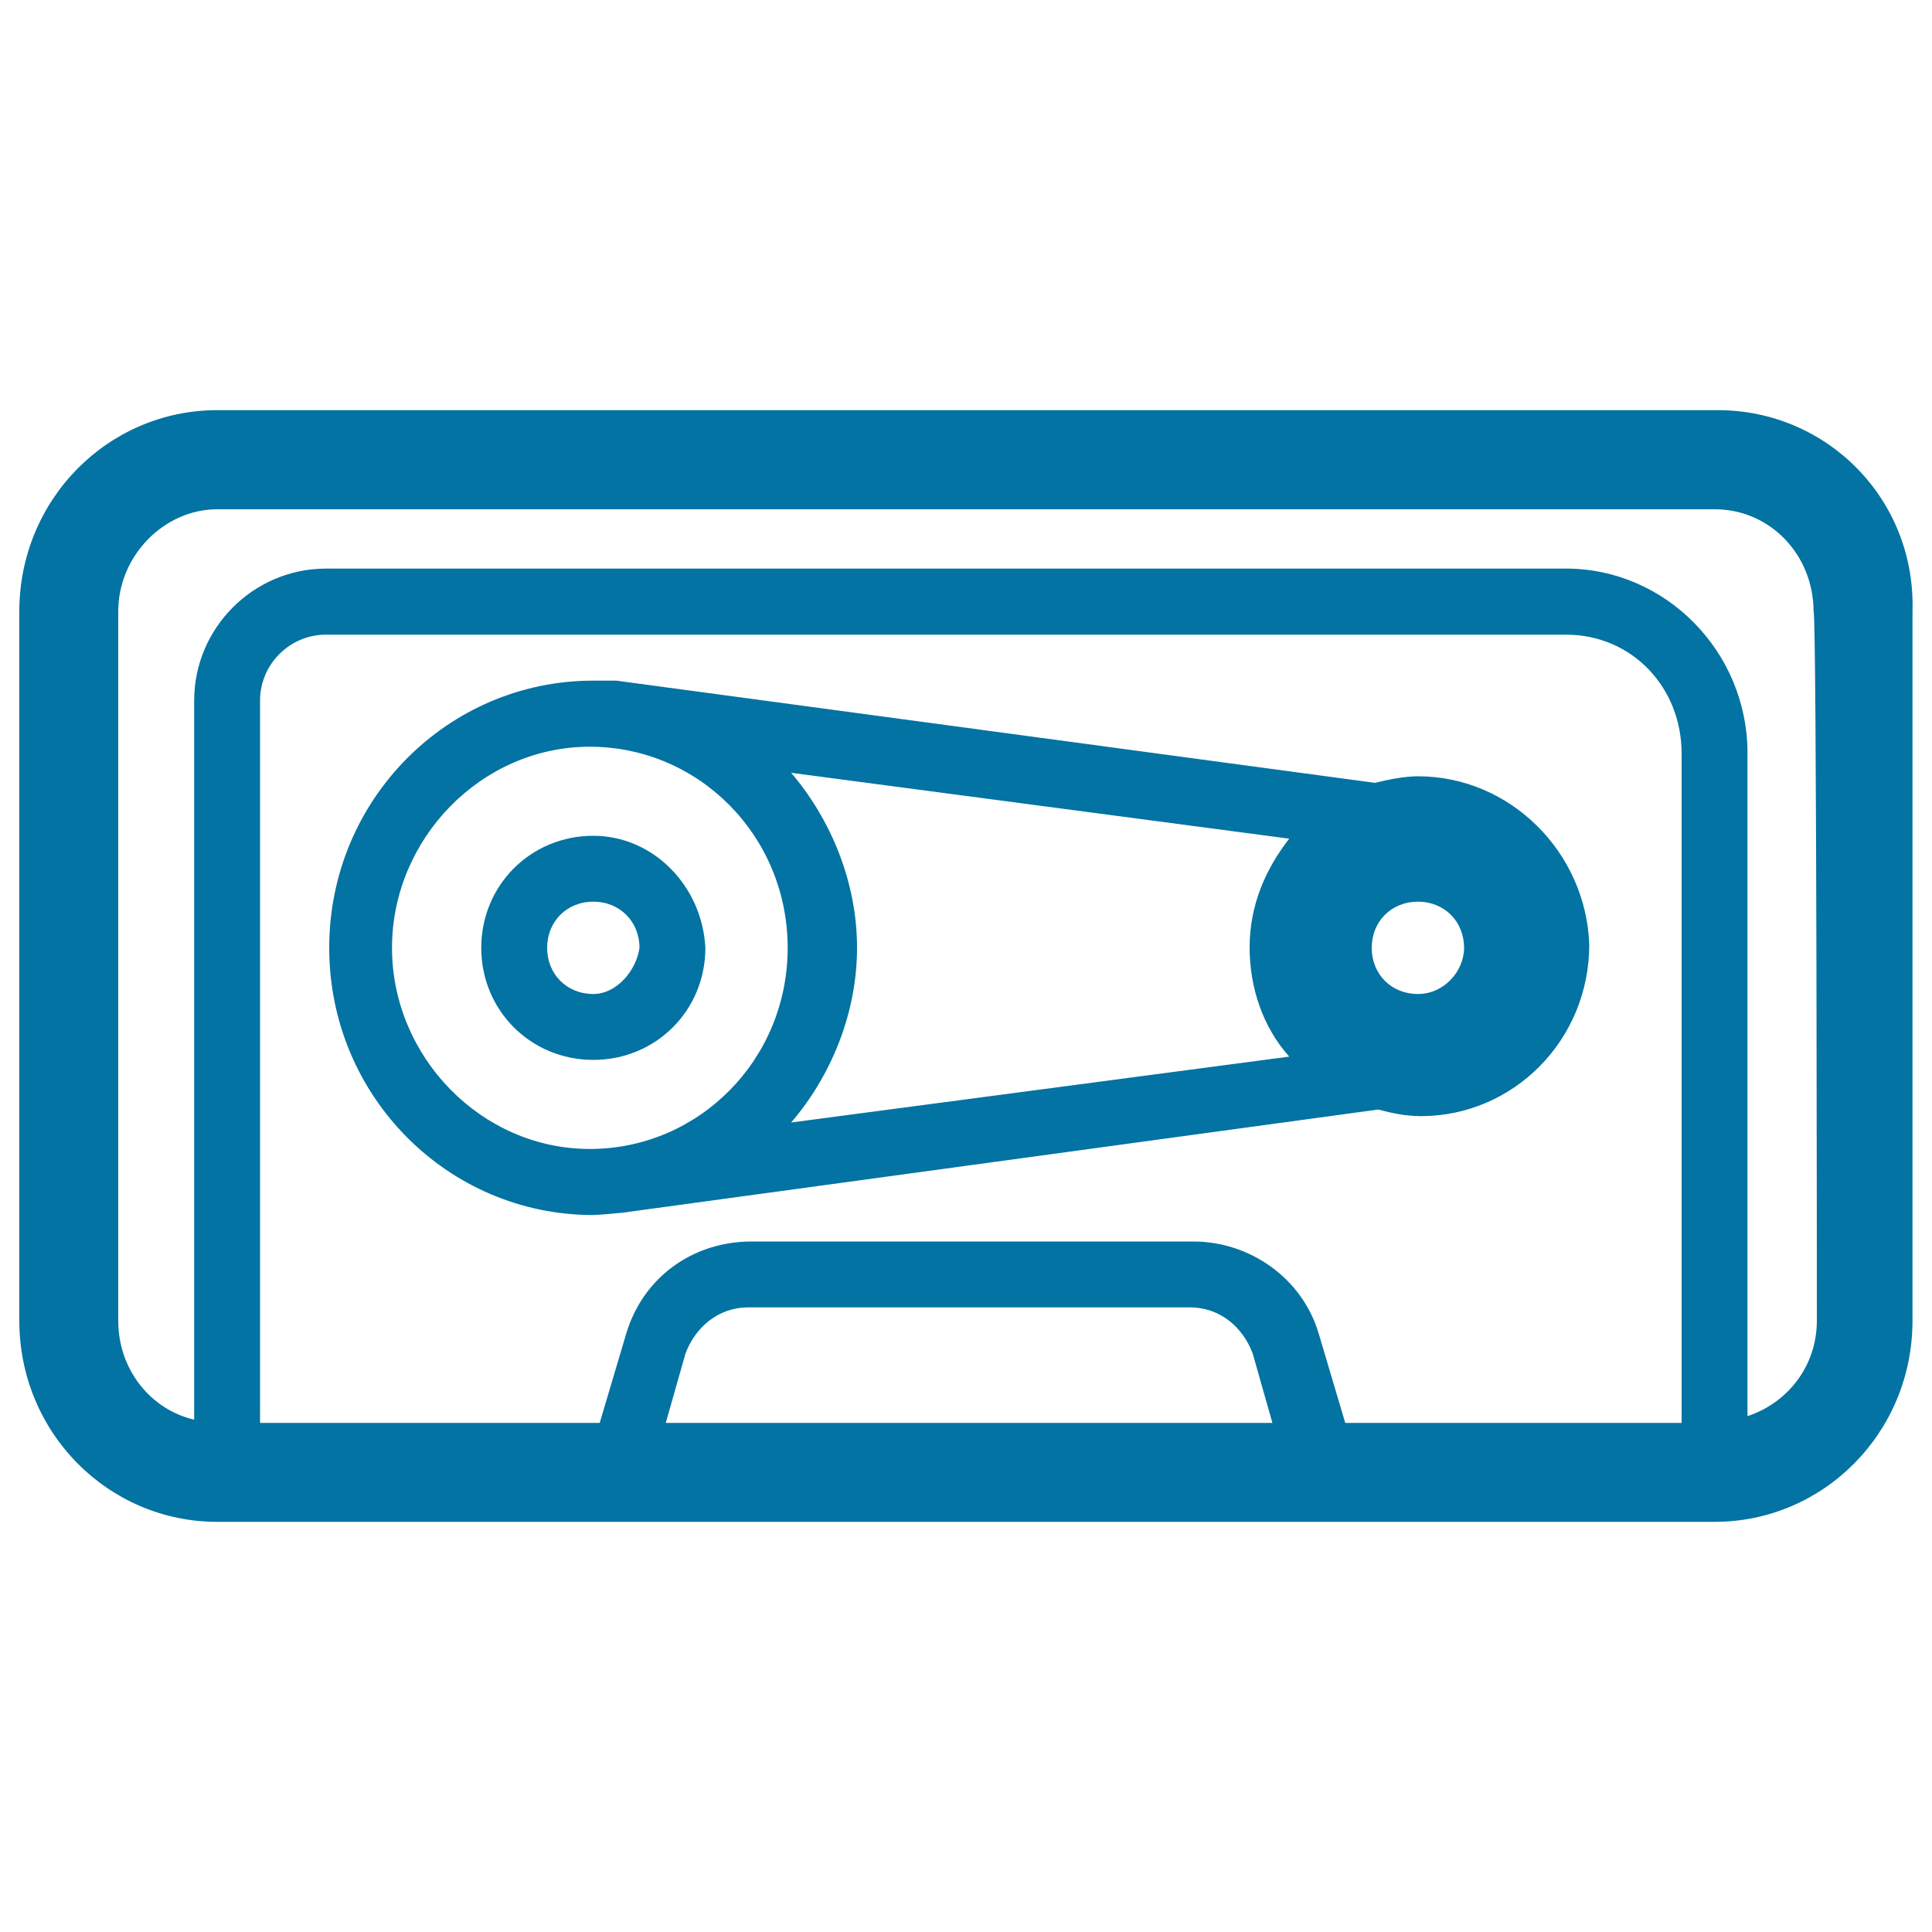
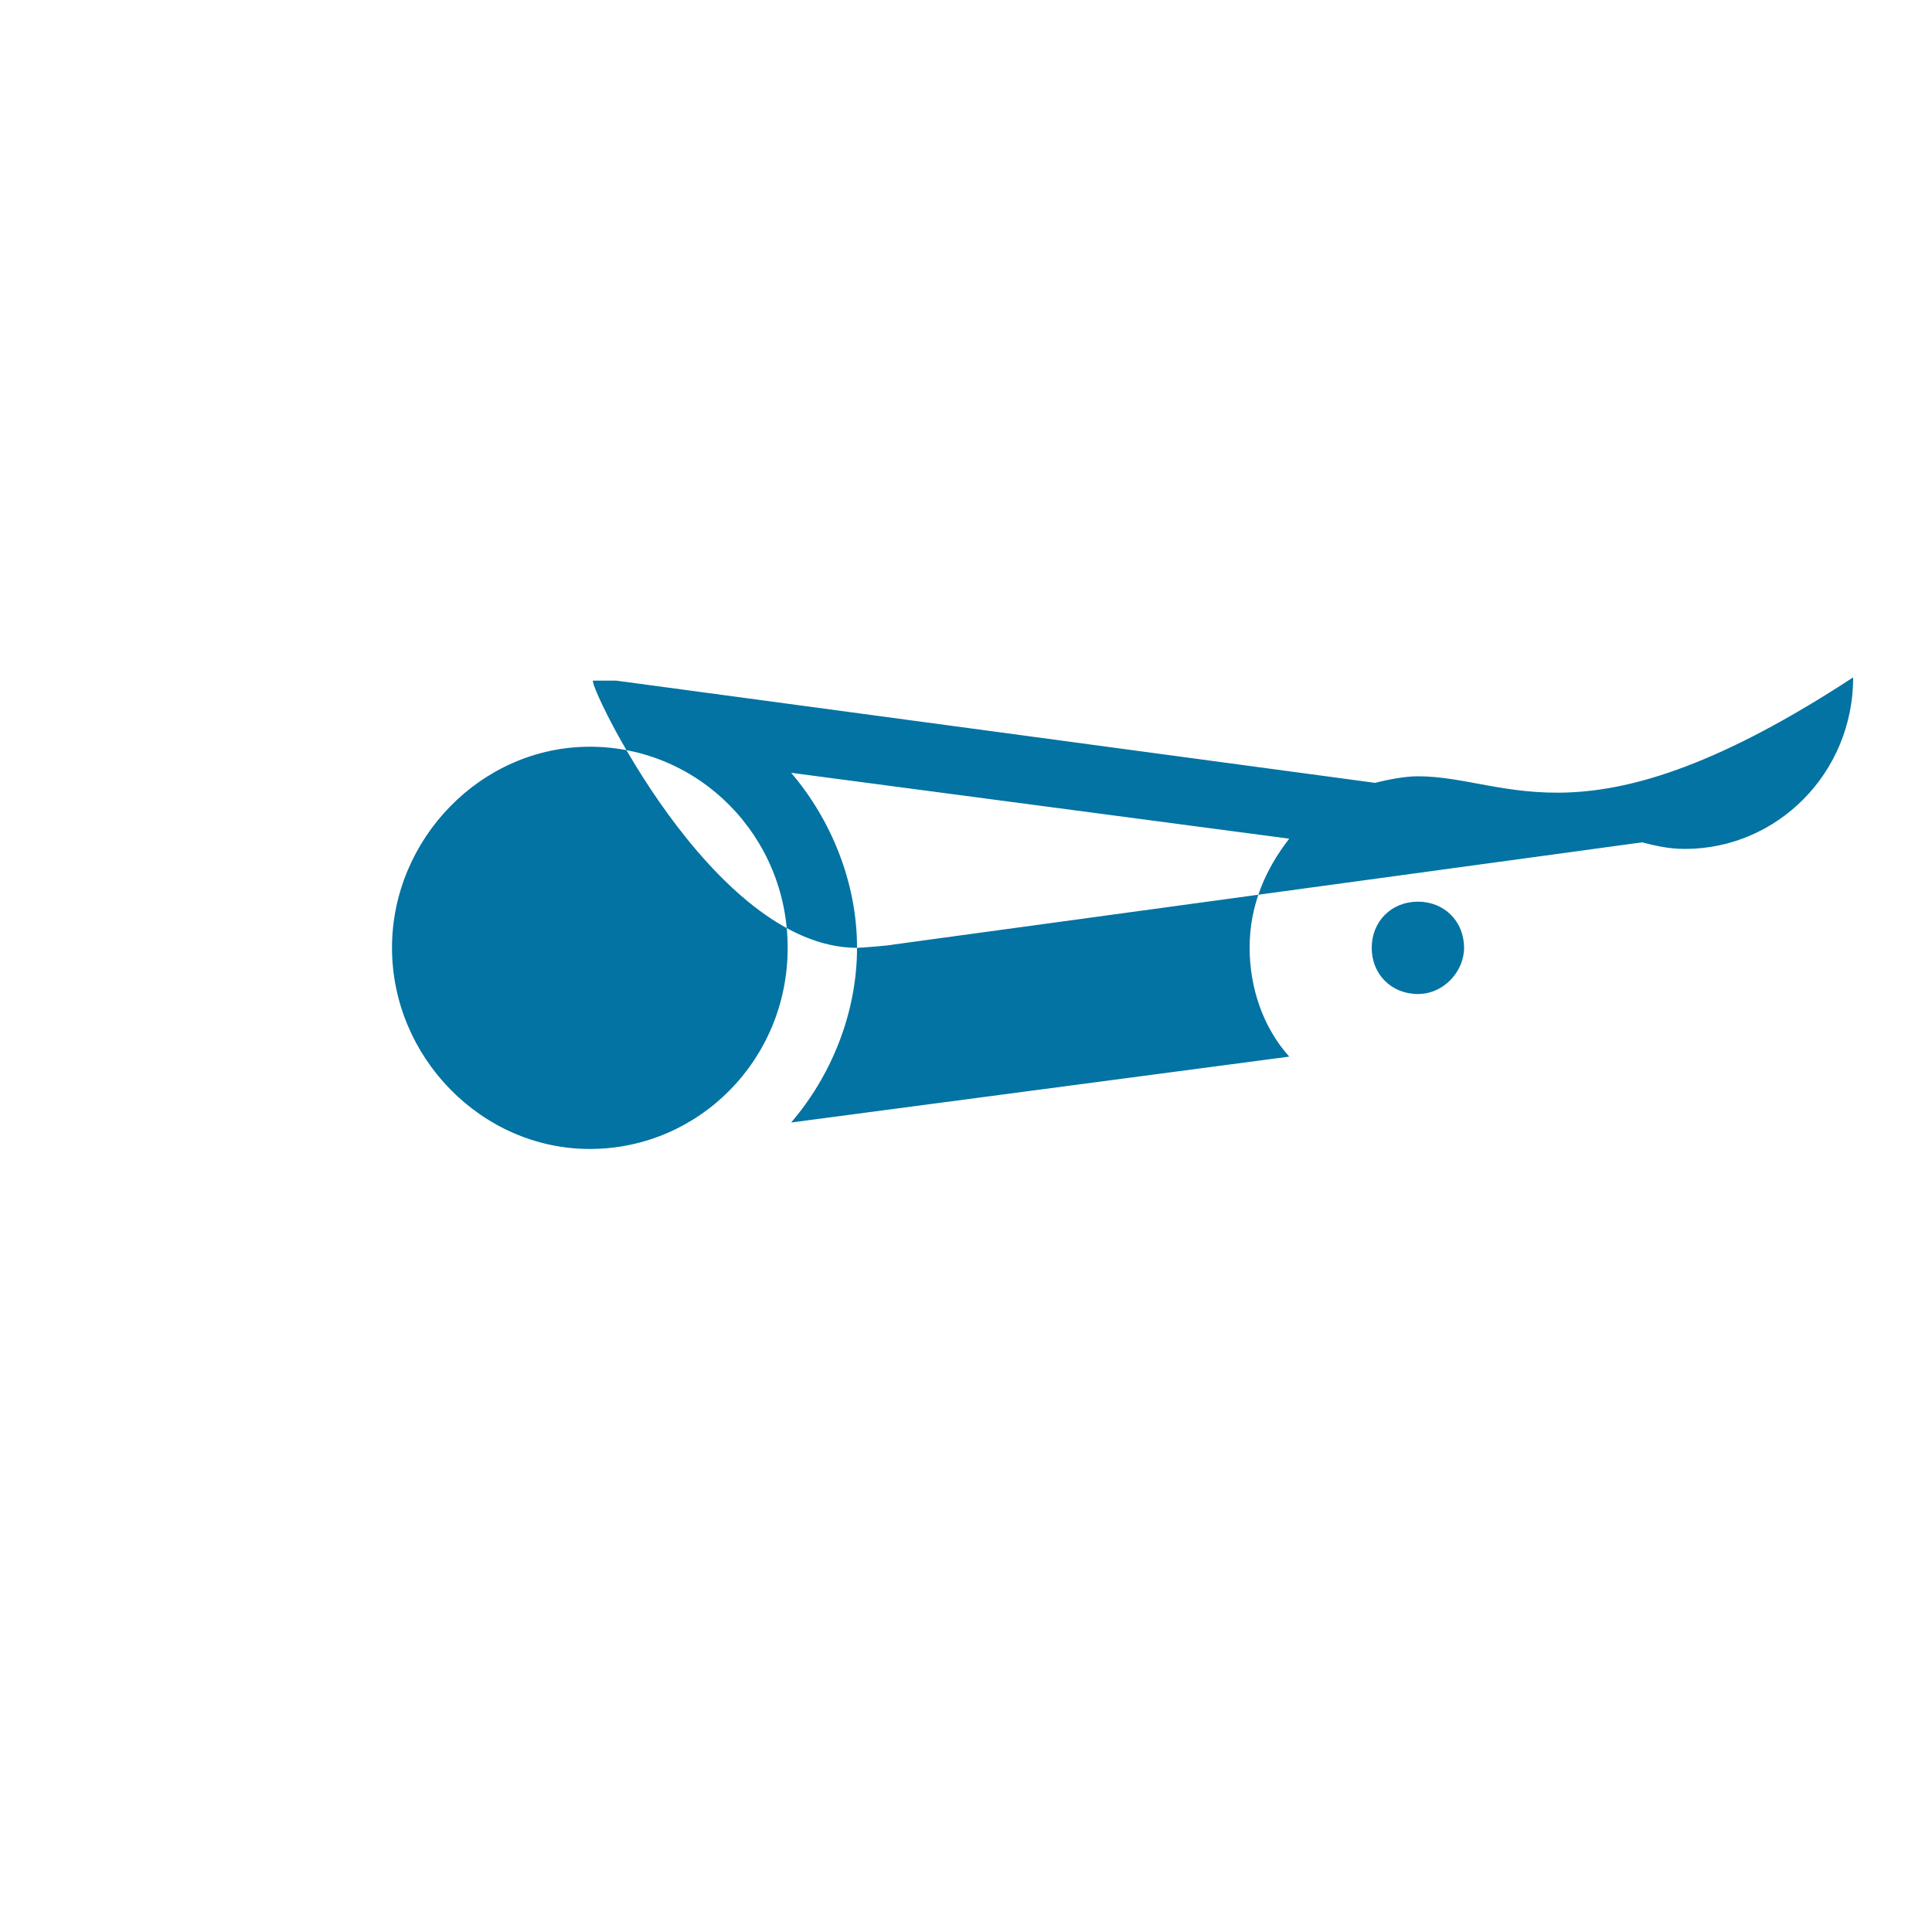
<svg xmlns="http://www.w3.org/2000/svg" viewBox="0 0 1000 1000" style="fill:#0273a2">
  <title>Old Cassette Tape SVG icon</title>
  <g>
    <g>
-       <path d="M889.2,212.3H112.4C56.1,212.3,10,258.4,10,316.5v367.1c0,58,46.1,104.1,102.4,104.1h775.1c56.3,0,102.4-46.1,102.4-104.1V316.5C991.7,258.4,945.6,212.3,889.2,212.3z M344.6,736.5l10.2-35.9c5.1-13.7,17.1-23.9,32.4-23.9h228.8c15.4,0,27.3,10.2,32.4,23.9l10.2,35.9H344.6z M870.4,736.5H696.3l-13.7-46.1c-8.5-29-35.9-47.8-64.9-47.8H389c-30.7,0-56.3,18.8-64.9,47.8l-13.7,46.1H134.6V362.6c0-18.8,15.4-34.1,34.1-34.1h641.9c34.1,0,59.8,27.3,59.8,61.5L870.4,736.5L870.4,736.5z M940.4,683.5c0,23.9-15.4,42.7-35.9,49.5V389.9c0-52.9-42.7-95.6-93.9-95.6H168.8c-37.6,0-68.3,30.7-68.3,68.3v372.2c-22.2-5.1-39.3-25.6-39.3-51.2V316.5c0-29,23.9-52.9,51.2-52.9h775.1c29,0,51.2,23.9,51.2,52.9C940.4,316.5,940.4,683.5,940.4,683.5z" />
      <path d="M307.1,432.6c-32.4,0-58,25.6-58,58c0,32.4,25.6,58,58,58s58-25.6,58-58C363.4,458.2,337.8,432.6,307.1,432.6z M307.1,514.5c-13.7,0-23.9-10.2-23.9-23.9c0-13.7,10.2-23.9,23.9-23.9S331,477,331,490.6C329.3,502.6,319,514.5,307.1,514.5z" />
-       <path d="M733.9,401.8c-6.8,0-15.4,1.7-22.2,3.4L319,352.3c-3.4,0-8.5,0-12,0c-75.1,0-136.6,61.5-136.6,138.3s61.5,138.3,136.6,138.3c1.7,0,17.1-1.2,18.8-1.7l387.5-52.9c6.8,1.7,13.7,3.4,22.2,3.4c47.8,0,87.1-39.3,87.1-88.8C820.9,441.1,781.7,401.8,733.9,401.8z M733.9,514.5c-13.7,0-23.9-10.2-23.9-23.9c0-13.7,10.2-23.9,23.9-23.9c13.7,0,23.9,10.2,23.9,23.9C757.8,502.6,747.5,514.5,733.9,514.5z M667.3,546.9l-257.8,34.1c20.5-23.9,34.1-56.3,34.1-90.5c0-34.1-13.7-66.6-34.1-90.5l257.8,34.1c-12,15.4-20.5,34.1-20.5,56.3C646.8,511.1,653.6,531.6,667.3,546.9z M202.9,490.6c0-56.3,46.1-104.1,102.4-104.1s102.4,46.1,102.4,104.1c0,58-46.1,104.1-102.4,104.1S202.9,546.9,202.9,490.6z" />
+       <path d="M733.9,401.8c-6.8,0-15.4,1.7-22.2,3.4L319,352.3c-3.4,0-8.5,0-12,0s61.5,138.3,136.6,138.3c1.7,0,17.1-1.2,18.8-1.7l387.5-52.9c6.8,1.7,13.7,3.4,22.2,3.4c47.8,0,87.1-39.3,87.1-88.8C820.9,441.1,781.7,401.8,733.9,401.8z M733.9,514.5c-13.7,0-23.9-10.2-23.9-23.9c0-13.7,10.2-23.9,23.9-23.9c13.7,0,23.9,10.2,23.9,23.9C757.8,502.6,747.5,514.5,733.9,514.5z M667.3,546.9l-257.8,34.1c20.5-23.9,34.1-56.3,34.1-90.5c0-34.1-13.7-66.6-34.1-90.5l257.8,34.1c-12,15.4-20.5,34.1-20.5,56.3C646.8,511.1,653.6,531.6,667.3,546.9z M202.9,490.6c0-56.3,46.1-104.1,102.4-104.1s102.4,46.1,102.4,104.1c0,58-46.1,104.1-102.4,104.1S202.9,546.9,202.9,490.6z" />
    </g>
  </g>
</svg>